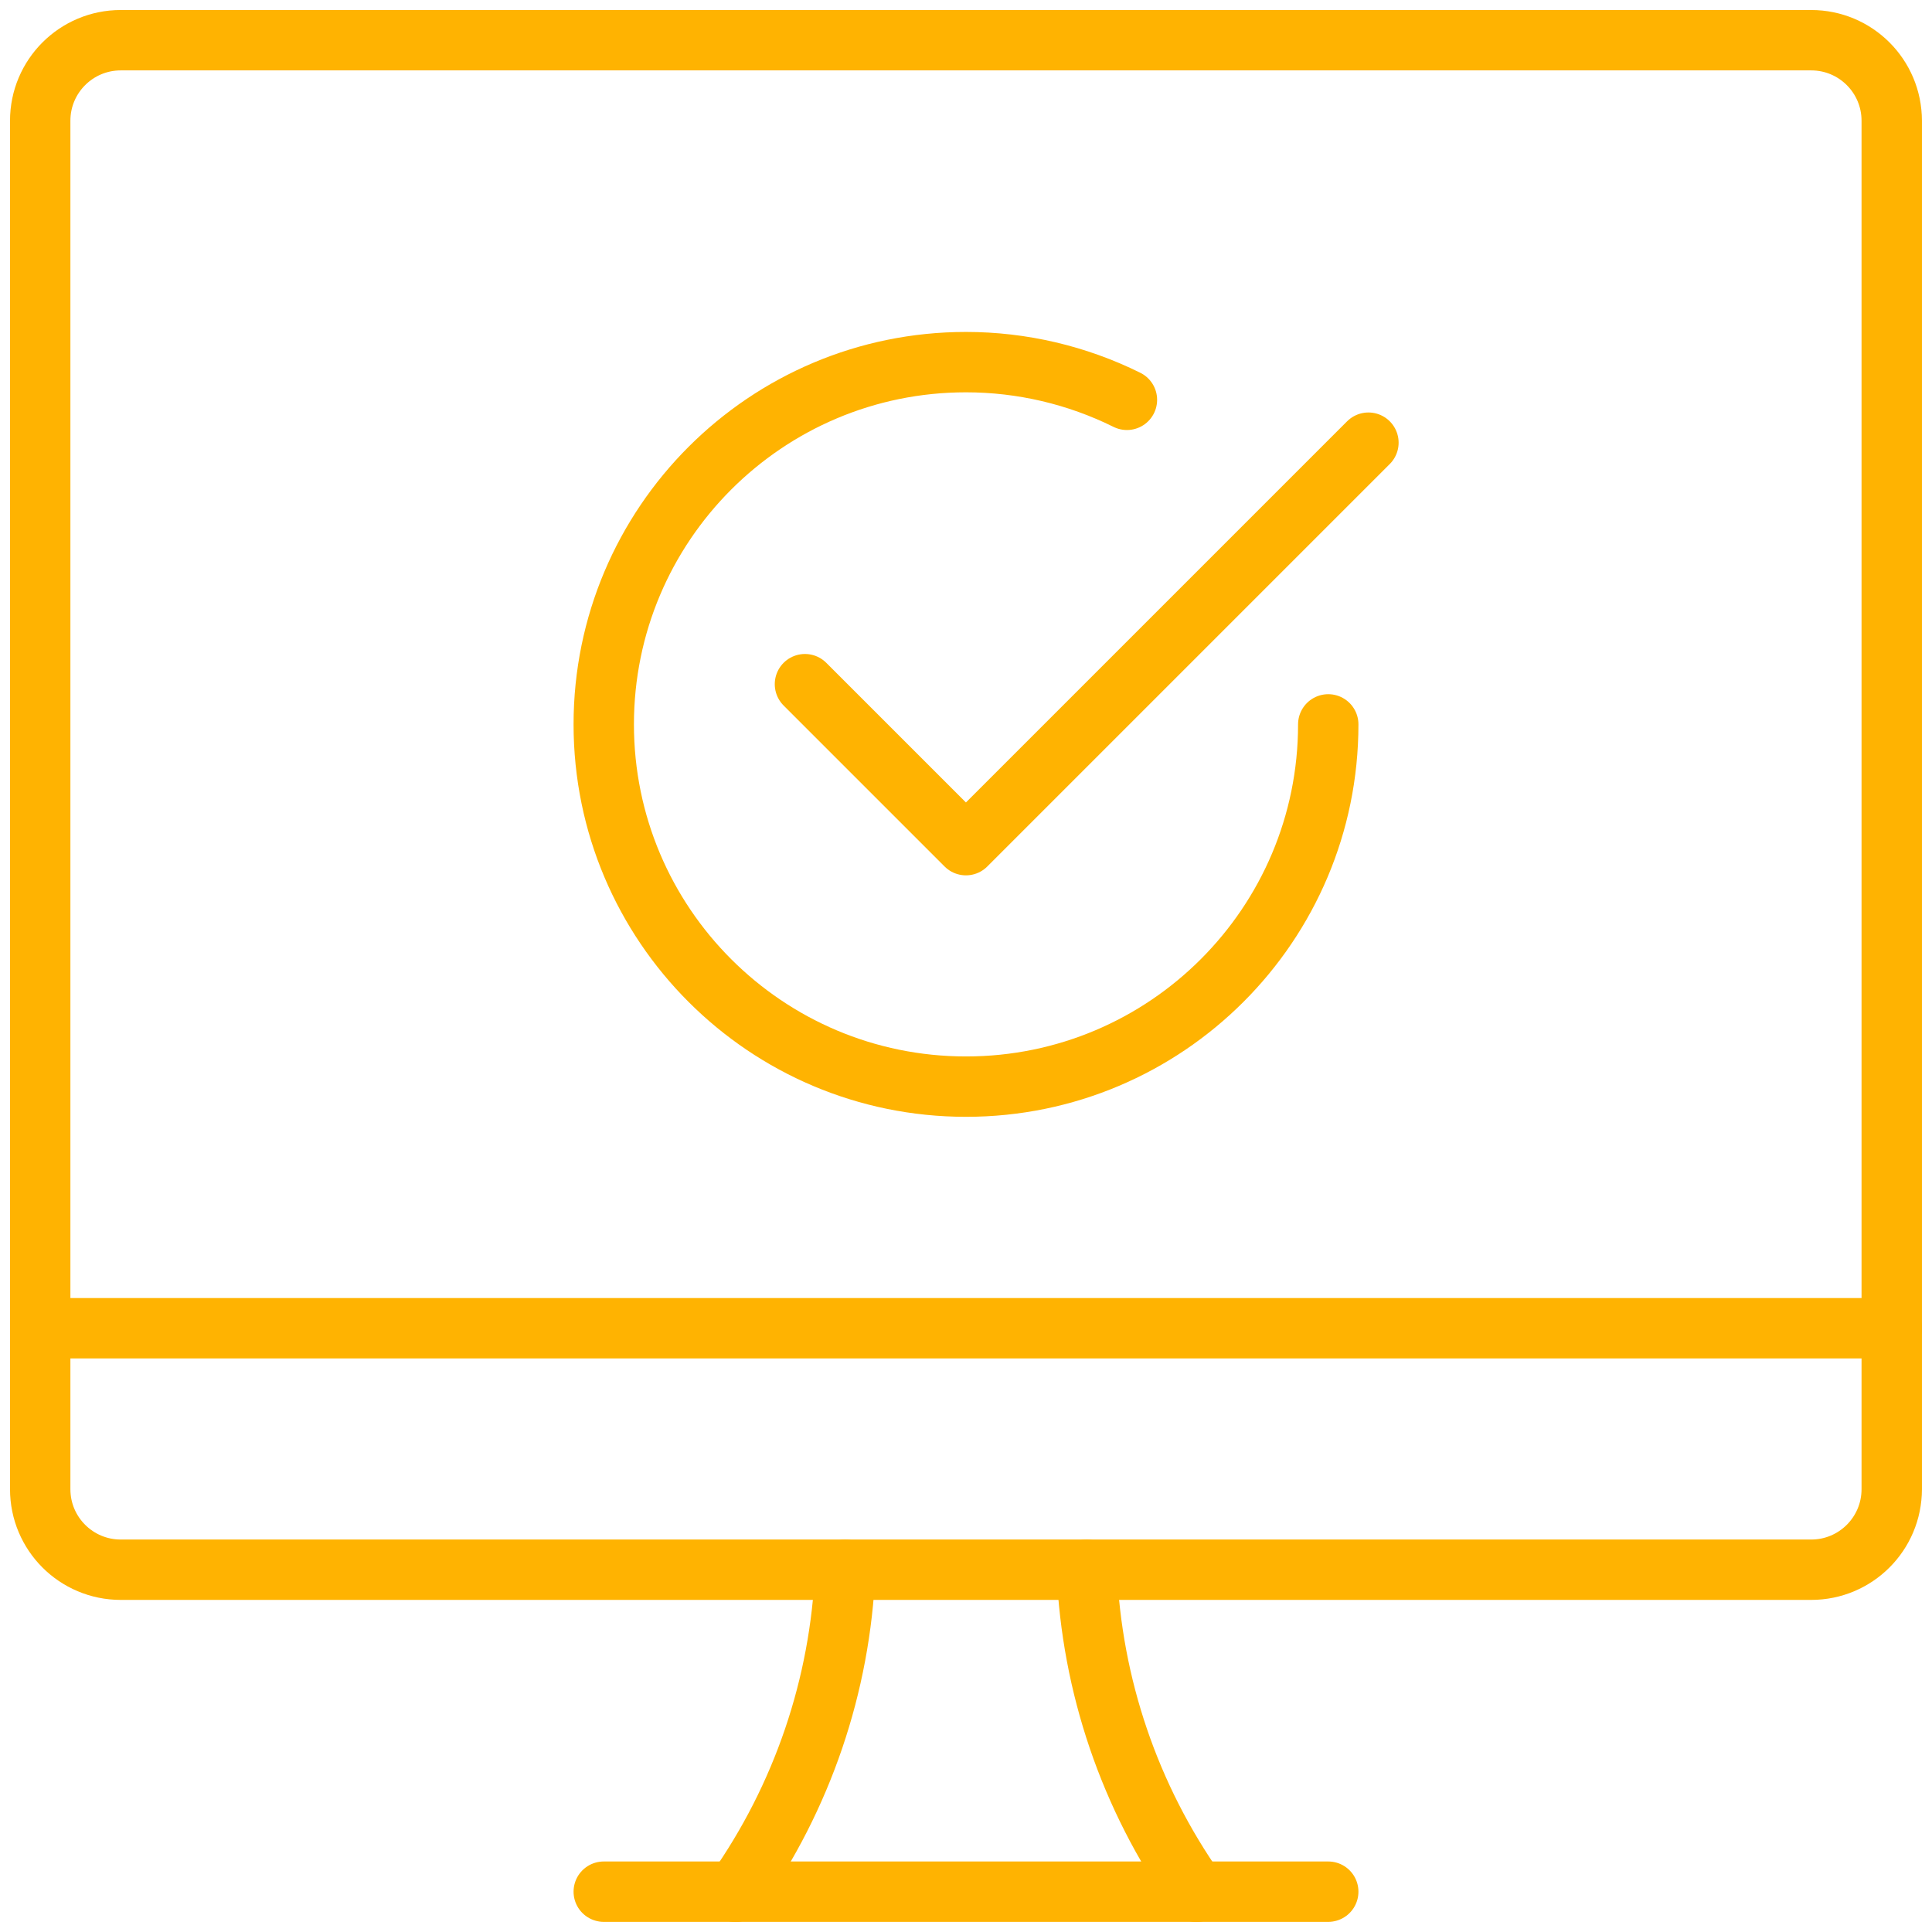
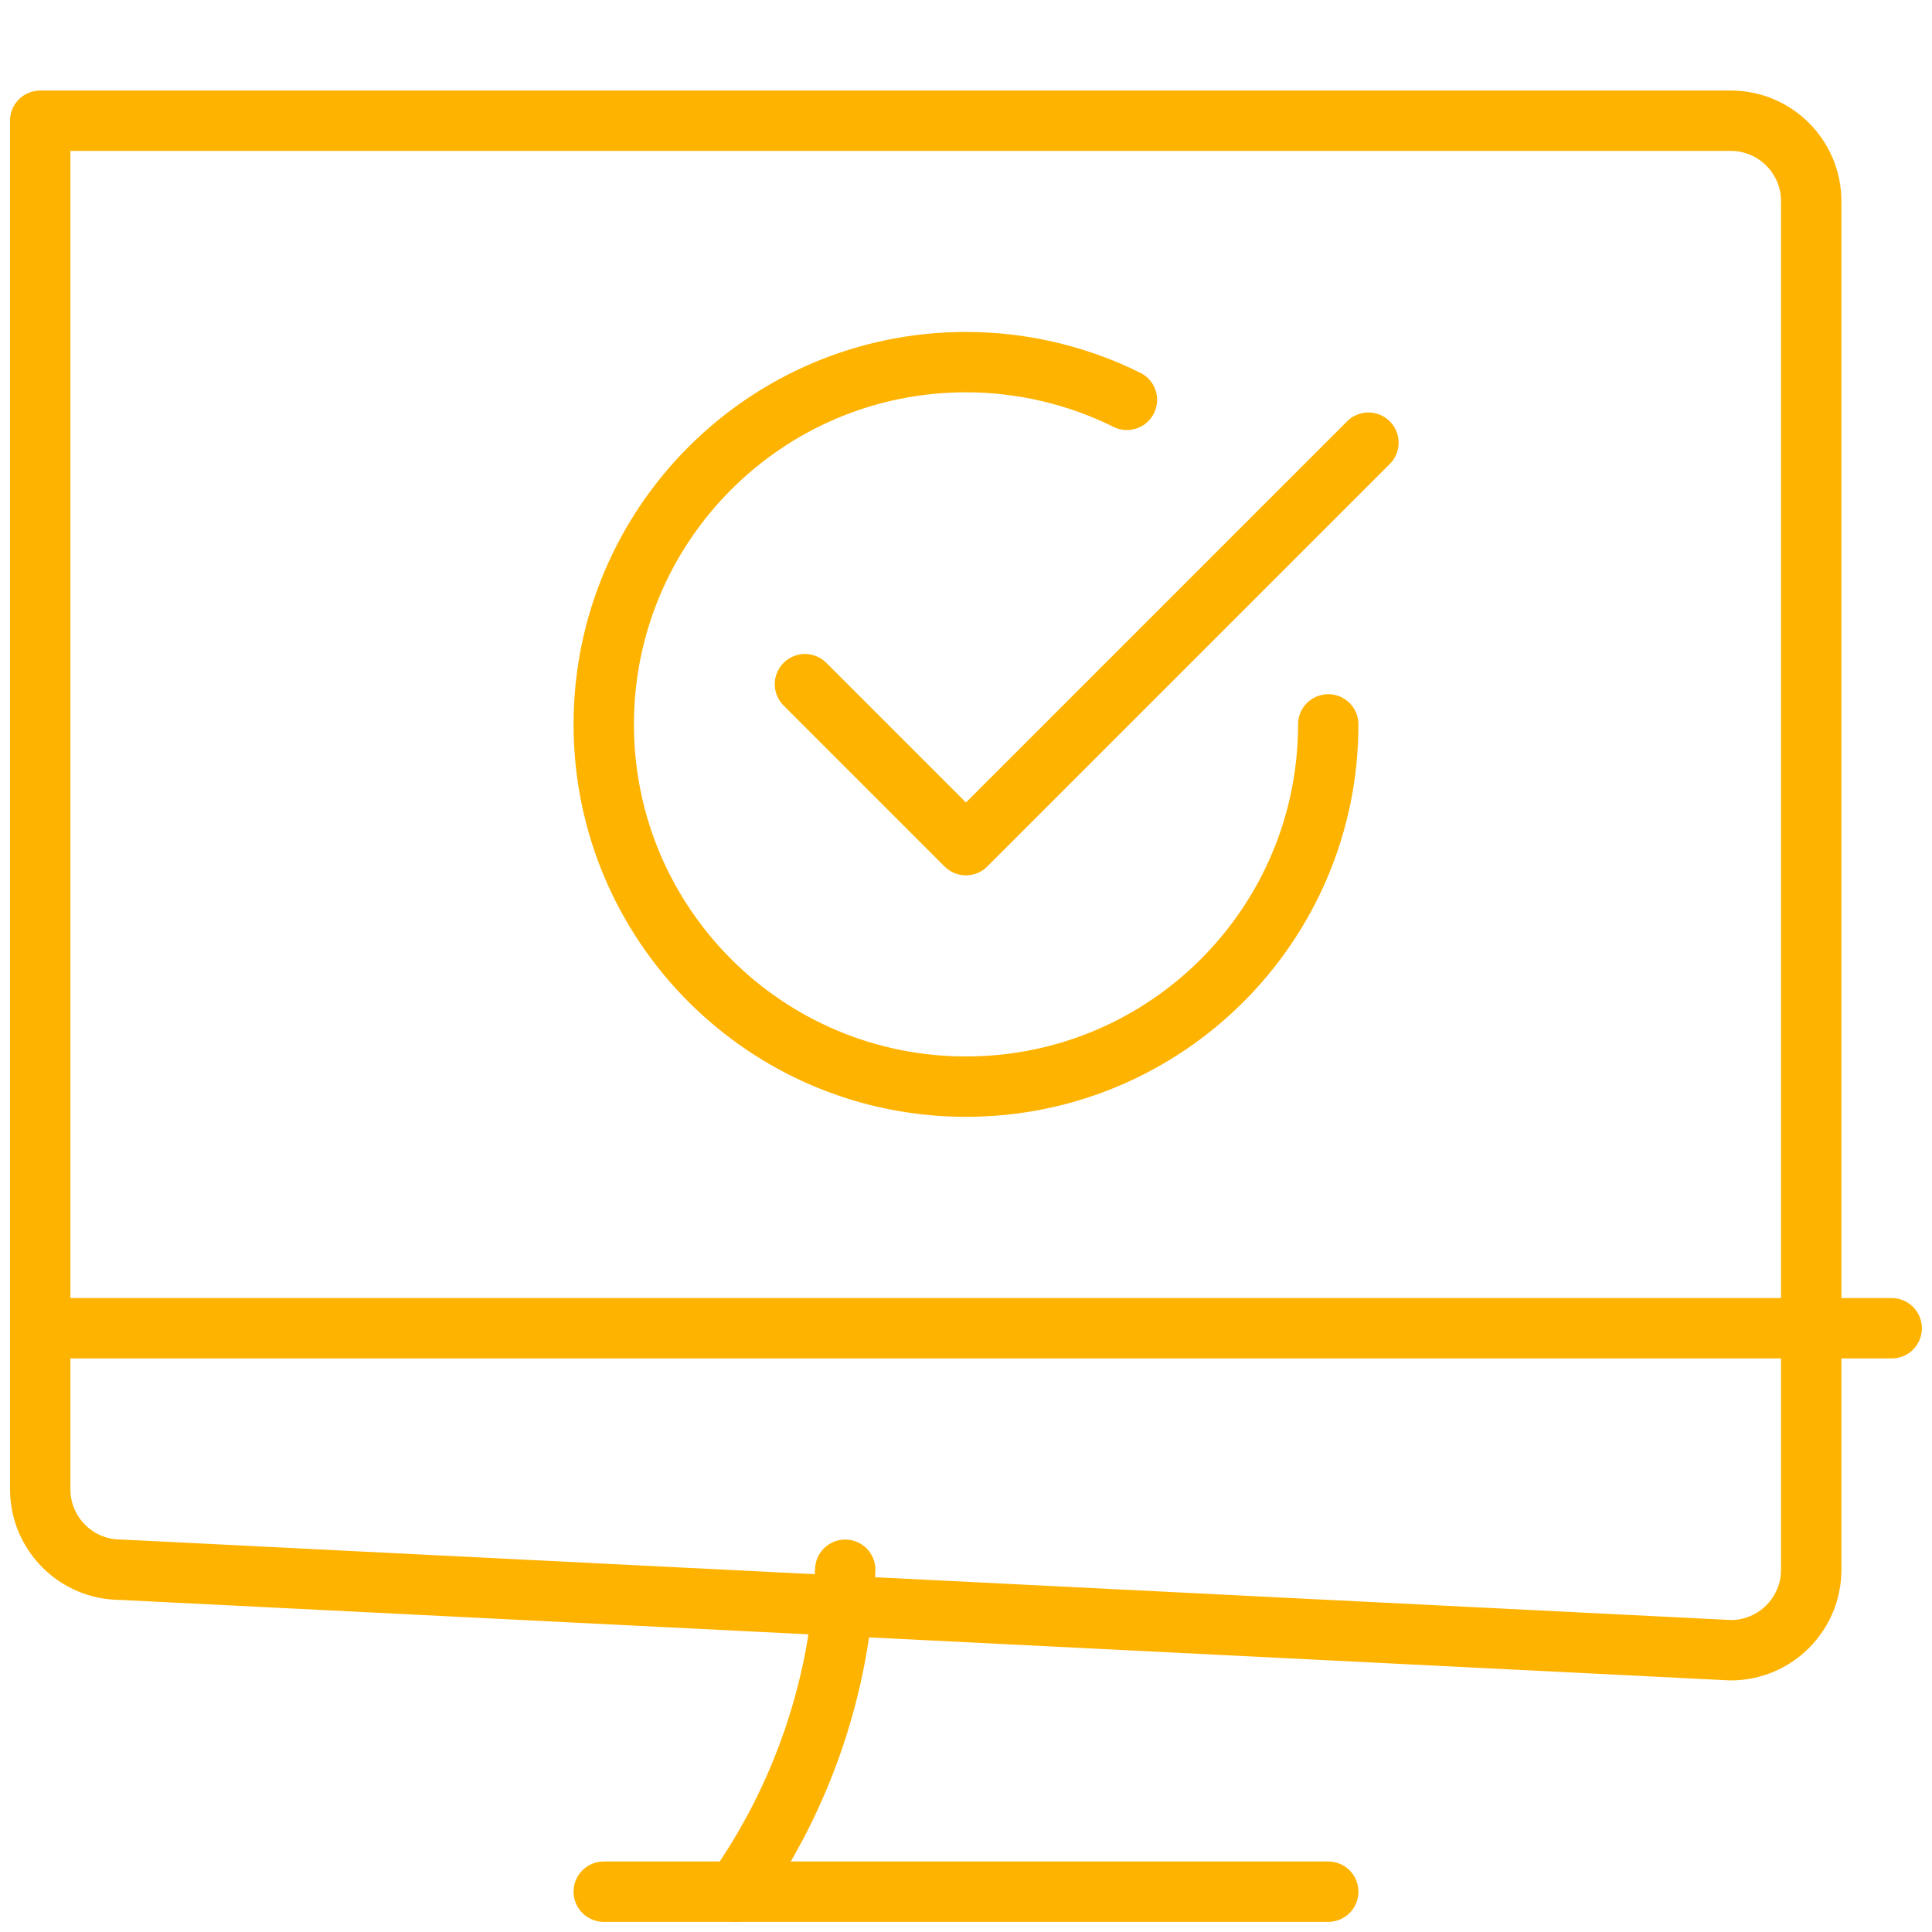
<svg xmlns="http://www.w3.org/2000/svg" fill="none" height="64" viewBox="0 0 64 64" width="64">
  <g stroke="#ffb301" stroke-linecap="round" stroke-linejoin="round" stroke-width="2">
    <path d="m24.367 62.667c2.21-3.133 3.471-6.836 3.632-10.667" />
-     <path d="m39.632 62.667c-2.21-3.133-3.471-6.836-3.632-10.667" />
    <path d="m20 62.664h24" />
    <path d="m1.332 44h61.333" />
-     <path d="m3.999 51.999c-1.473 0-2.667-1.194-2.667-2.667v-45.333c0-1.473 1.194-2.667 2.667-2.667h56c1.473 0 2.667 1.194 2.667 2.667v45.333c0 1.473-1.194 2.667-2.667 2.667z" />
+     <path d="m3.999 51.999c-1.473 0-2.667-1.194-2.667-2.667v-45.333h56c1.473 0 2.667 1.194 2.667 2.667v45.333c0 1.473-1.194 2.667-2.667 2.667z" />
    <path d="m45.331 14.664-13.333 13.333-5.333-5.333" />
    <path d="m44 23.998v-.002c0 6.627-5.373 12-12 12s-12-5.373-12-12 5.373-12 12-12c1.85 0 3.674.428 5.331 1.249" />
  </g>
</svg>